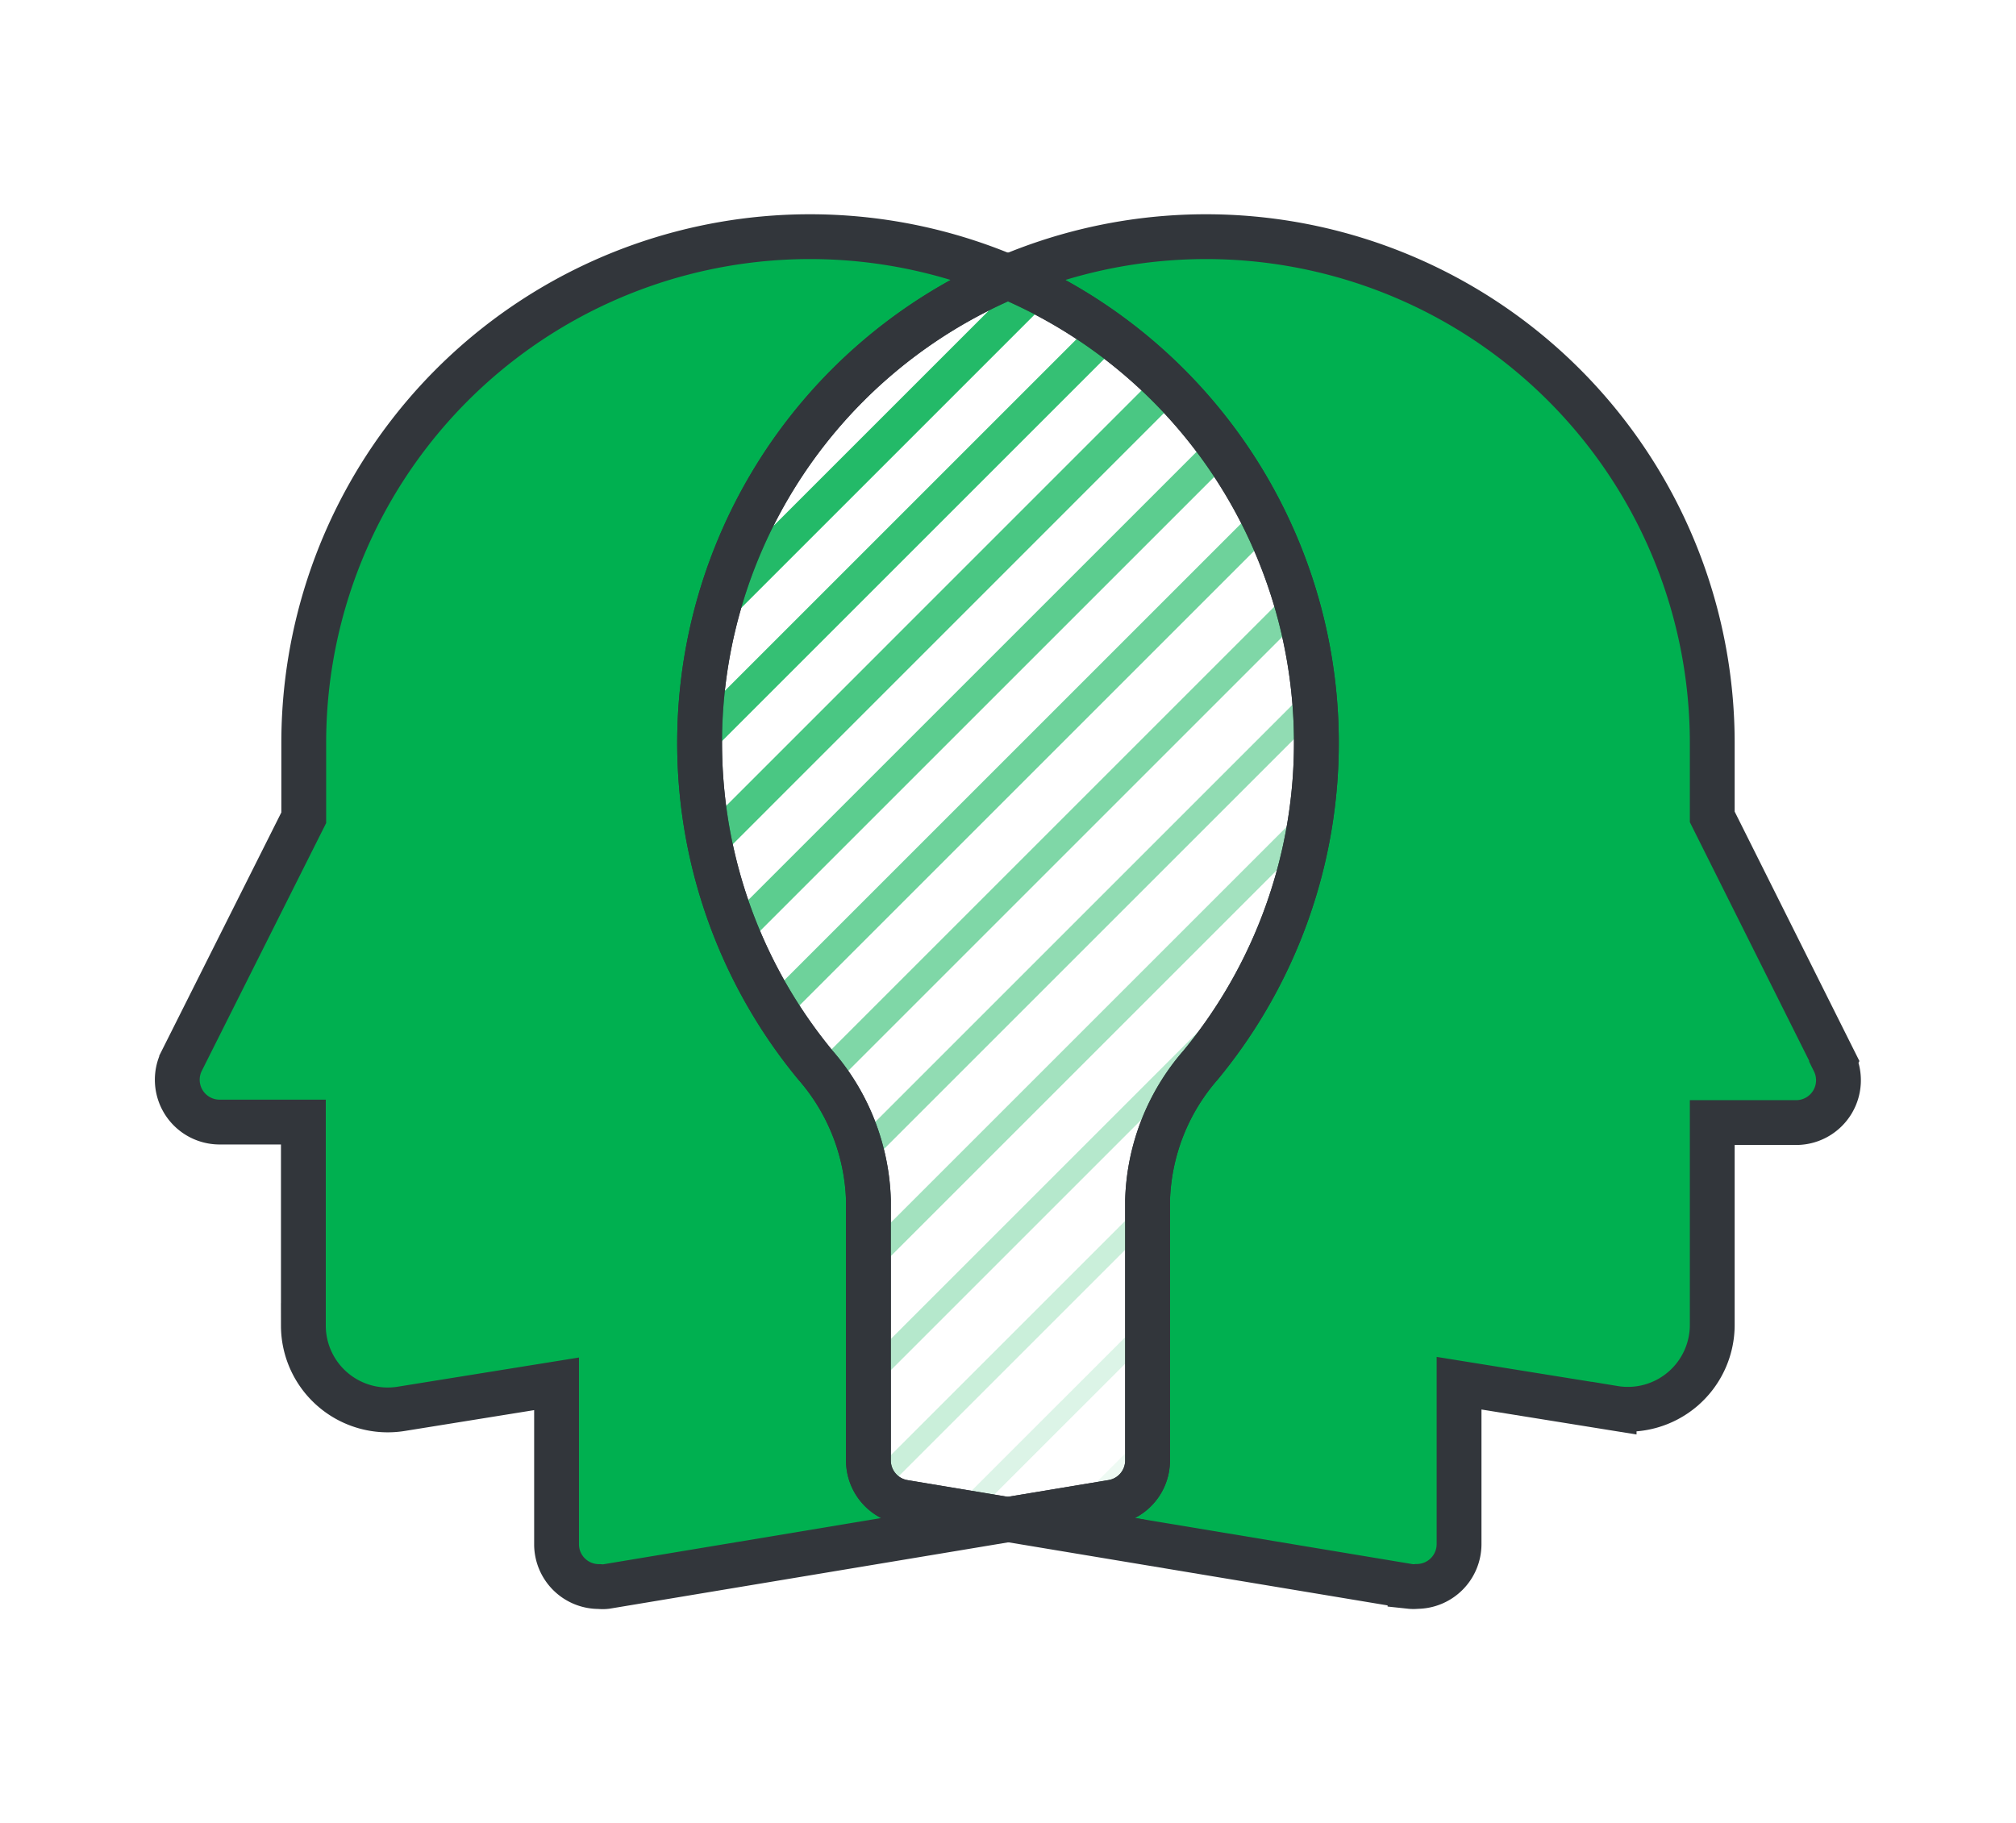
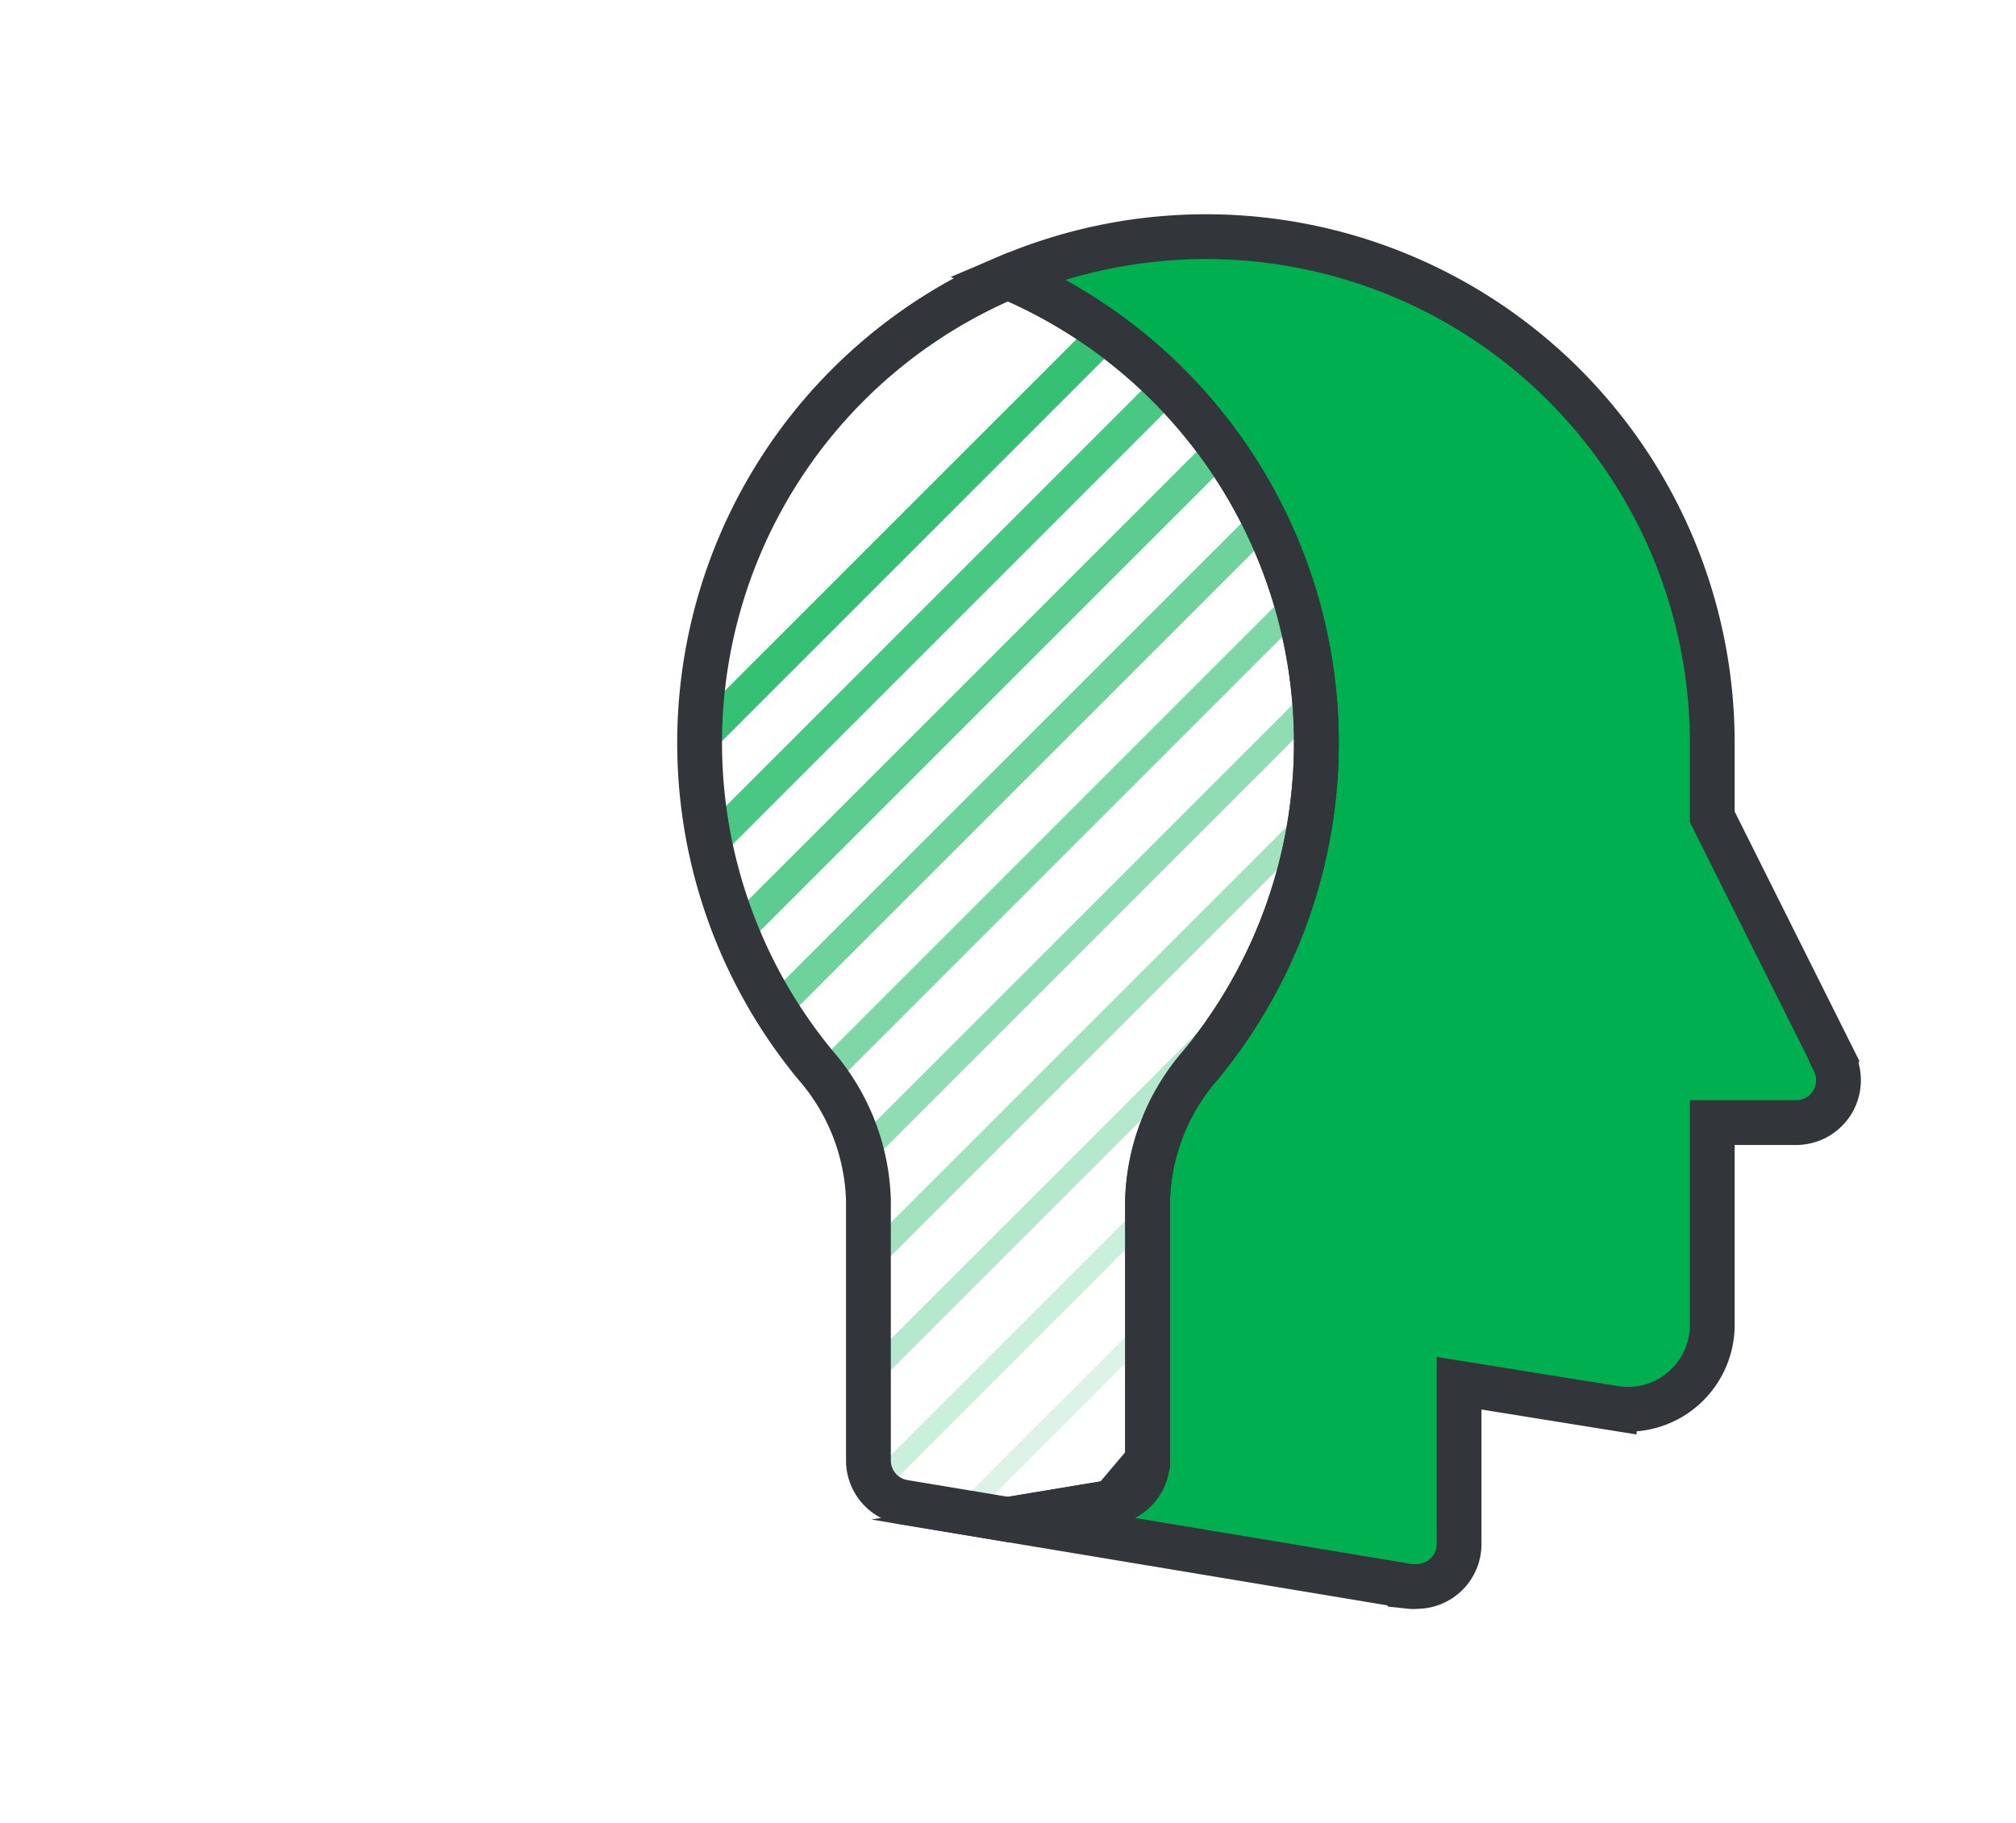
<svg xmlns="http://www.w3.org/2000/svg" viewBox="0 0 161.48 146.06">
  <clipPath id="a">
    <path d="m91.92 117v-20.86a17.23 17.23 0 0 1 4.25-10.82 40.55 40.55 0 0 0 -15.43-63.13 40.55 40.55 0 0 0 -15.43 63.13 17.23 17.23 0 0 1 4.25 10.82v20.86a3.39 3.39 0 0 0 2.83 3.34l8.35 1.39 8.36-1.39a3.39 3.39 0 0 0 2.82-3.34z" />
  </clipPath>
  <g stroke-miterlimit="10">
    <path d="m146.93 85-9.78-19.56v-6a40.55 40.55 0 0 0 -56.41-37.25 40.55 40.55 0 0 1 15.43 63.13 17.23 17.23 0 0 0 -4.25 10.82v20.86a3.39 3.39 0 0 1 -2.82 3.34l-8.36 1.39 32.2 5.36a2.56 2.56 0 0 0 .55 0 3.39 3.39 0 0 0 3.38-3.38v-12.9l12.42 2a6.76 6.76 0 0 0 7.86-6.66v-16.22h6.76a3.39 3.39 0 0 0 3-4.89z" fill="#00b050" stroke="#32363b" stroke-width="3.59" />
-     <path d="m69.56 117v-20.86a17.23 17.23 0 0 0 -4.25-10.82 40.55 40.55 0 0 1 15.43-63.13 40.55 40.55 0 0 0 -56.41 37.32v6l-9.78 19.49a3.39 3.39 0 0 0 3 4.89h6.75v16.31a6.76 6.76 0 0 0 7.86 6.66l12.42-2v12.91a3.39 3.39 0 0 0 3.42 3.33 2.56 2.56 0 0 0 .55 0l32.2-5.36-8.35-1.39a3.39 3.39 0 0 1 -2.84-3.35z" fill="#00b050" stroke="#32363b" stroke-width="3.59" />
    <g fill="none">
      <g clip-path="url(#a)" stroke="#00b050">
-         <path d="m19.78 67.85 57.03-57.03" stroke-width="3.08" />
        <path d="m24.39 72.46 57.04-57.03" opacity=".93" stroke-width="2.95" />
-         <path d="m29 77.08 57.04-57.04" opacity=".86" stroke-width="2.82" />
        <path d="m33.61 81.69 57.04-57.04" opacity=".79" stroke-width="2.69" />
        <path d="m38.23 86.3 57.03-57.04" opacity=".71" stroke-width="2.55" />
        <path d="m42.84 90.91 57.03-57.03" opacity=".64" stroke-width="2.42" />
        <path d="m47.45 95.52 57.03-57.03" opacity=".57" stroke-width="2.29" />
        <path d="m52.06 100.14 57.04-57.04" opacity=".5" stroke-width="2.16" />
        <path d="m56.67 104.75 57.04-57.04" opacity=".43" stroke-width="2.03" />
        <path d="m61.28 109.36 57.04-57.04" opacity=".36" stroke-width="1.9" />
        <path d="m65.9 113.97 57.03-57.03" opacity=".29" stroke-width="1.77" />
        <path d="m70.51 118.58 57.03-57.03" opacity=".21" stroke-width="1.64" />
        <path d="m75.12 123.19 57.04-57.03" opacity=".14" stroke-width="1.5" />
        <path d="m79.73 127.81 57.04-57.04" opacity=".07" stroke-width="1.37" />
        <path d="m84.34 132.42 57.04-57.04" opacity="0" stroke-width="1.24" />
      </g>
-       <path d="m91.92 117v-20.86a17.23 17.23 0 0 1 4.25-10.82 40.55 40.55 0 0 0 -15.43-63.13 40.55 40.55 0 0 0 -15.43 63.13 17.23 17.23 0 0 1 4.25 10.82v20.86a3.39 3.39 0 0 0 2.83 3.34l8.35 1.39 8.36-1.39a3.39 3.39 0 0 0 2.82-3.34z" stroke="#32363b" stroke-width="3.59" />
+       <path d="m91.92 117v-20.86a17.23 17.23 0 0 1 4.25-10.82 40.55 40.55 0 0 0 -15.43-63.13 40.55 40.55 0 0 0 -15.43 63.13 17.23 17.23 0 0 1 4.25 10.82v20.86a3.39 3.39 0 0 0 2.83 3.34l8.35 1.39 8.36-1.39z" stroke="#32363b" stroke-width="3.59" />
    </g>
  </g>
</svg>